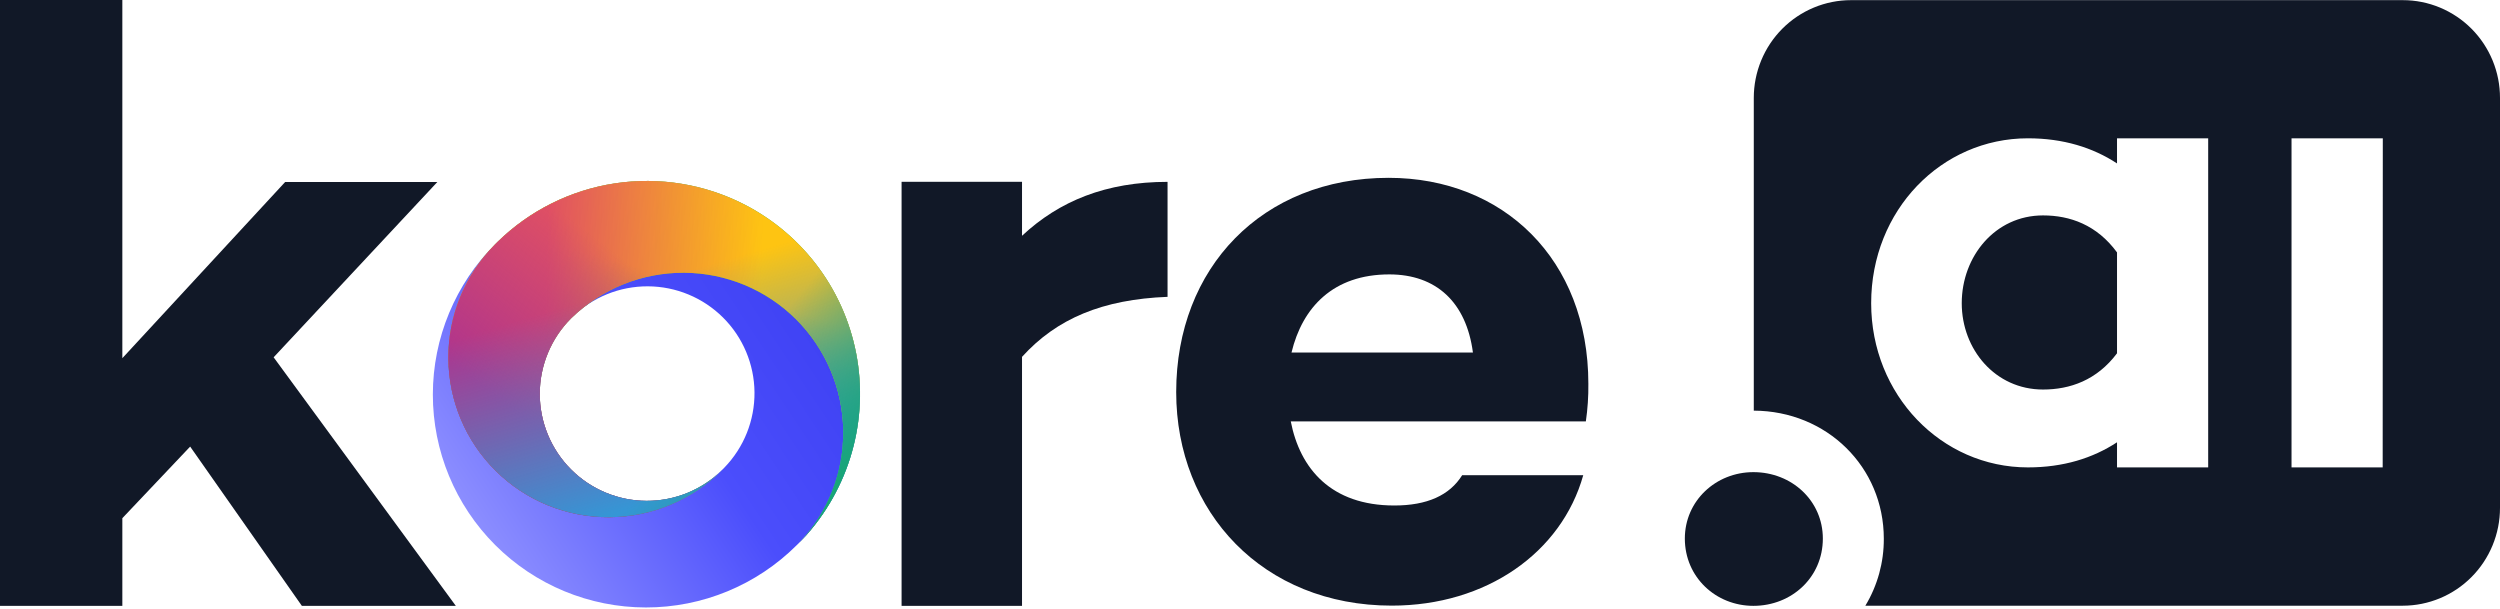
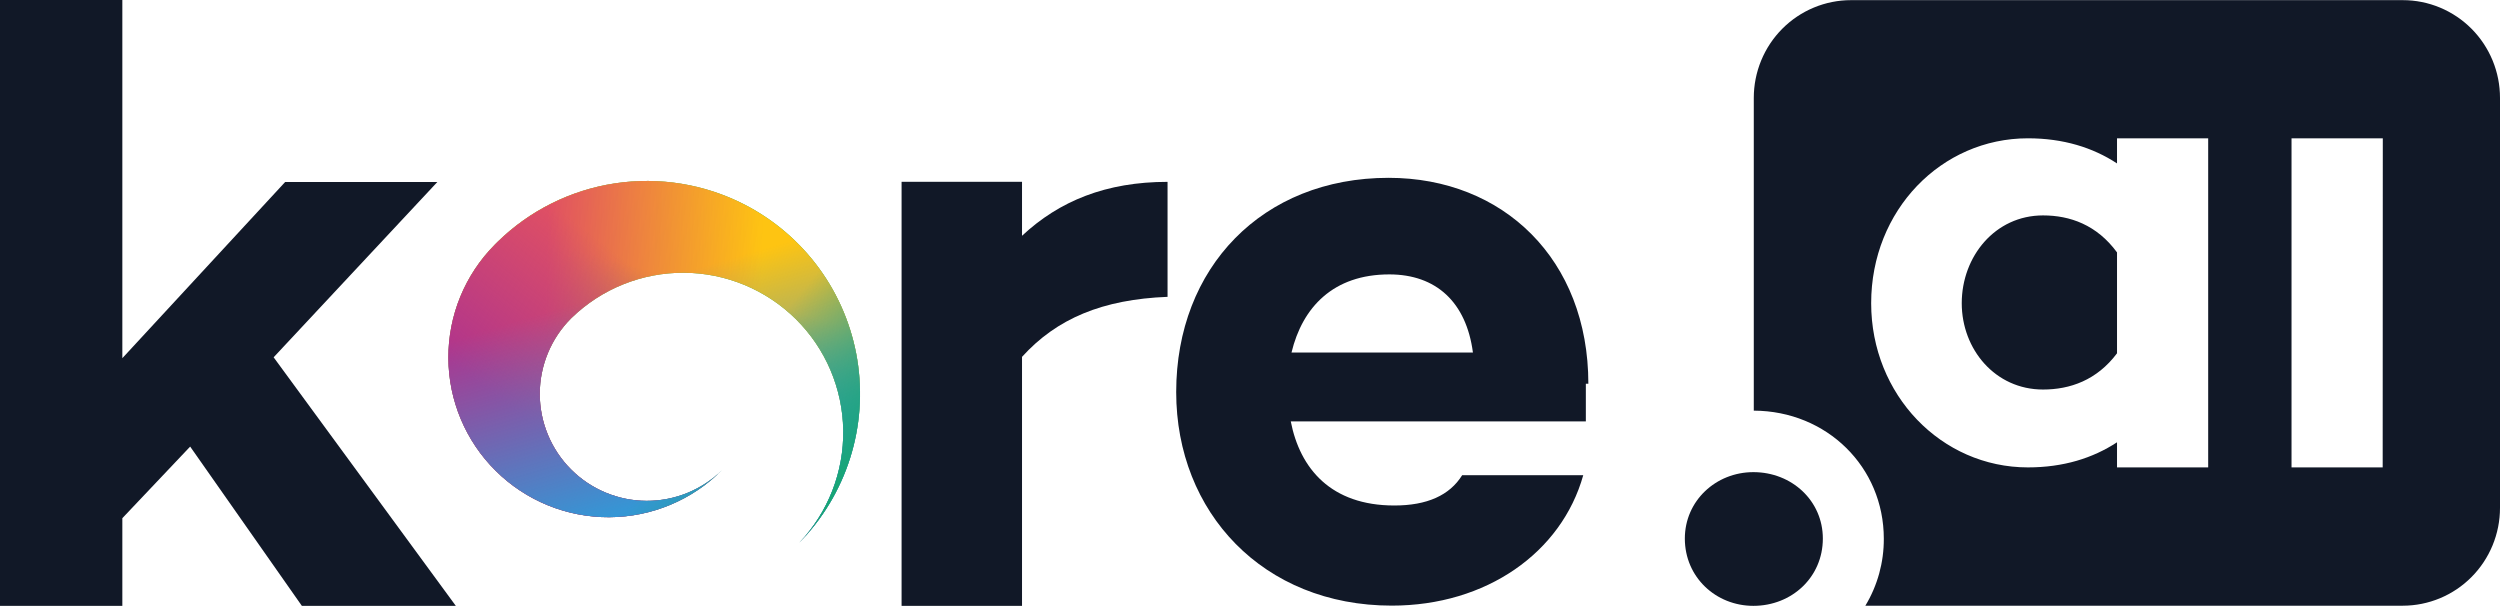
<svg xmlns="http://www.w3.org/2000/svg" width="1080" height="263" viewBox="0 0 1080 263" fill="none">
-   <path d="M344.921 137.111C331.996 124.171 314.458 116.881 296.156 116.841C277.853 116.801 260.283 124.015 247.301 136.898C255.99 128.393 267.683 123.649 279.849 123.692C292.015 123.736 303.674 128.563 312.302 137.129C320.929 145.695 325.83 157.31 325.942 169.458C326.055 181.606 321.371 193.31 312.904 202.034V202.034L312.84 202.098L312.531 202.418L312.029 202.908C299.08 215.888 281.497 223.2 263.149 223.235C244.8 223.27 227.19 216.025 214.191 203.094C201.192 190.163 193.869 172.605 193.834 154.283C193.799 135.961 201.054 118.375 214.004 105.395C196.722 122.63 187.005 146.016 186.99 170.406C186.975 194.796 196.664 218.193 213.924 235.45C231.184 252.707 254.603 262.41 279.027 262.425C303.452 262.44 326.882 252.765 344.164 235.53C344.281 235.423 344.399 235.317 344.505 235.199L344.932 234.784L345.071 234.635C345.263 234.454 345.444 234.262 345.626 234.07L345.871 233.825C358.421 220.788 365.352 203.357 365.174 185.274C364.997 167.191 357.725 149.899 344.921 137.111V137.111Z" fill="url(#paint0_linear_1596_13561)" />
  <path d="M321.52 88.31C304.312 79.496 284.764 76.313 265.644 79.212C246.524 82.11 228.803 90.944 214.991 104.461L214.682 104.77L214.362 105.089L213.743 105.707C200.825 118.72 193.612 136.325 193.692 154.648C193.772 172.971 201.138 190.512 214.17 203.412C227.201 216.312 244.831 223.514 263.18 223.434C281.529 223.355 299.095 215.999 312.014 202.986C303.313 211.598 291.547 216.412 279.296 216.372C267.046 216.332 255.312 211.441 246.668 202.773C238.024 194.104 233.176 182.366 233.188 170.133C233.199 157.9 238.07 146.171 246.731 137.519L247.019 137.242C260.022 124.687 277.432 117.717 295.519 117.825C313.606 117.933 330.931 125.111 343.783 137.82C356.634 150.529 363.99 167.759 364.273 185.819C364.557 203.878 357.747 221.33 345.301 234.436C355.379 224.135 362.896 211.615 367.245 197.884C371.594 184.153 372.655 169.594 370.342 155.379C368.028 141.164 362.406 127.69 353.926 116.041C345.446 104.392 334.346 94.894 321.52 88.31Z" fill="#17A674" />
  <path d="M321.52 88.31C304.312 79.496 284.764 76.313 265.644 79.212C246.524 82.11 228.803 90.944 214.991 104.461L214.682 104.77L214.362 105.089L213.743 105.707C200.825 118.72 193.612 136.325 193.692 154.648C193.772 172.971 201.138 190.512 214.17 203.412C227.201 216.312 244.831 223.514 263.18 223.434C281.529 223.355 299.095 215.999 312.014 202.986C303.313 211.598 291.547 216.412 279.296 216.372C267.046 216.332 255.312 211.441 246.668 202.773C238.024 194.104 233.176 182.366 233.188 170.133C233.199 157.9 238.07 146.171 246.731 137.519L247.019 137.242C260.022 124.687 277.432 117.717 295.519 117.825C313.606 117.933 330.931 125.111 343.783 137.82C356.634 150.529 363.99 167.759 364.273 185.819C364.557 203.878 357.747 221.33 345.301 234.436C355.379 224.135 362.896 211.615 367.245 197.884C371.594 184.153 372.655 169.594 370.342 155.379C368.028 141.164 362.406 127.69 353.926 116.041C345.446 104.392 334.346 94.894 321.52 88.31Z" fill="url(#paint1_linear_1596_13561)" />
  <path d="M321.52 88.31C304.312 79.496 284.764 76.313 265.644 79.212C246.524 82.11 228.803 90.944 214.991 104.461L214.682 104.77L214.362 105.089L213.743 105.707C200.825 118.72 193.612 136.325 193.692 154.648C193.772 172.971 201.138 190.512 214.17 203.412C227.201 216.312 244.831 223.514 263.18 223.434C281.529 223.355 299.095 215.999 312.014 202.986C303.313 211.598 291.547 216.412 279.296 216.372C267.046 216.332 255.312 211.441 246.668 202.773C238.024 194.104 233.176 182.366 233.188 170.133C233.199 157.9 238.07 146.171 246.731 137.519L247.019 137.242C260.022 124.687 277.432 117.717 295.519 117.825C313.606 117.933 330.931 125.111 343.783 137.82C356.634 150.529 363.99 167.759 364.273 185.819C364.557 203.878 357.747 221.33 345.301 234.436C355.379 224.135 362.896 211.615 367.245 197.884C371.594 184.153 372.655 169.594 370.342 155.379C368.028 141.164 362.406 127.69 353.926 116.041C345.446 104.392 334.346 94.894 321.52 88.31Z" fill="url(#paint2_linear_1596_13561)" />
  <path d="M321.52 88.31C304.312 79.496 284.764 76.313 265.644 79.212C246.524 82.11 228.803 90.944 214.991 104.461L214.682 104.77L214.362 105.089L213.743 105.707C200.825 118.72 193.612 136.325 193.692 154.648C193.772 172.971 201.138 190.512 214.17 203.412C227.201 216.312 244.831 223.514 263.18 223.434C281.529 223.355 299.095 215.999 312.014 202.986C303.313 211.598 291.547 216.412 279.296 216.372C267.046 216.332 255.312 211.441 246.668 202.773C238.024 194.104 233.176 182.366 233.188 170.133C233.199 157.9 238.07 146.171 246.731 137.519L247.019 137.242C260.022 124.687 277.432 117.717 295.519 117.825C313.606 117.933 330.931 125.111 343.783 137.82C356.634 150.529 363.99 167.759 364.273 185.819C364.557 203.878 357.747 221.33 345.301 234.436C355.379 224.135 362.896 211.615 367.245 197.884C371.594 184.153 372.655 169.594 370.342 155.379C368.028 141.164 362.406 127.69 353.926 116.041C345.446 104.392 334.346 94.894 321.52 88.31Z" fill="url(#paint3_linear_1596_13561)" />
  <path d="M321.52 88.31C304.312 79.496 284.764 76.313 265.644 79.212C246.524 82.11 228.803 90.944 214.991 104.461L214.682 104.77L214.362 105.089L213.743 105.707C200.825 118.72 193.612 136.325 193.692 154.648C193.772 172.971 201.138 190.512 214.17 203.412C227.201 216.312 244.831 223.514 263.18 223.434C281.529 223.355 299.095 215.999 312.014 202.986C303.313 211.598 291.547 216.412 279.296 216.372C267.046 216.332 255.312 211.441 246.668 202.773C238.024 194.104 233.176 182.366 233.188 170.133C233.199 157.9 238.07 146.171 246.731 137.519L247.019 137.242C260.022 124.687 277.432 117.717 295.519 117.825C313.606 117.933 330.931 125.111 343.783 137.82C356.634 150.529 363.99 167.759 364.273 185.819C364.557 203.878 357.747 221.33 345.301 234.436C355.379 224.135 362.896 211.615 367.245 197.884C371.594 184.153 372.655 169.594 370.342 155.379C368.028 141.164 362.406 127.69 353.926 116.041C345.446 104.392 334.346 94.894 321.52 88.31Z" fill="url(#paint4_linear_1596_13561)" />
  <path d="M321.52 88.31C304.312 79.496 284.764 76.313 265.644 79.212C246.524 82.11 228.803 90.944 214.991 104.461L214.682 104.77L214.362 105.089L213.743 105.707C200.825 118.72 193.612 136.325 193.692 154.648C193.772 172.971 201.138 190.512 214.17 203.412C227.201 216.312 244.831 223.514 263.18 223.434C281.529 223.355 299.095 215.999 312.014 202.986C303.313 211.598 291.547 216.412 279.296 216.372C267.046 216.332 255.312 211.441 246.668 202.773C238.024 194.104 233.176 182.366 233.188 170.133C233.199 157.9 238.07 146.171 246.731 137.519L247.019 137.242C260.022 124.687 277.432 117.717 295.519 117.825C313.606 117.933 330.931 125.111 343.783 137.82C356.634 150.529 363.99 167.759 364.273 185.819C364.557 203.878 357.747 221.33 345.301 234.436C355.379 224.135 362.896 211.615 367.245 197.884C371.594 184.153 372.655 169.594 370.342 155.379C368.028 141.164 362.406 127.69 353.926 116.041C345.446 104.392 334.346 94.894 321.52 88.31Z" fill="url(#paint5_linear_1596_13561)" />
  <path d="M321.52 88.31C304.312 79.496 284.764 76.313 265.644 79.212C246.524 82.11 228.803 90.944 214.991 104.461L214.682 104.77L214.362 105.089L213.743 105.707C200.825 118.72 193.612 136.325 193.692 154.648C193.772 172.971 201.138 190.512 214.17 203.412C227.201 216.312 244.831 223.514 263.18 223.434C281.529 223.355 299.095 215.999 312.014 202.986C303.313 211.598 291.547 216.412 279.296 216.372C267.046 216.332 255.312 211.441 246.668 202.773C238.024 194.104 233.176 182.366 233.188 170.133C233.199 157.9 238.07 146.171 246.731 137.519L247.019 137.242C260.022 124.687 277.432 117.717 295.519 117.825C313.606 117.933 330.931 125.111 343.783 137.82C356.634 150.529 363.99 167.759 364.273 185.819C364.557 203.878 357.747 221.33 345.301 234.436C355.379 224.135 362.896 211.615 367.245 197.884C371.594 184.153 372.655 169.594 370.342 155.379C368.028 141.164 362.406 127.69 353.926 116.041C345.446 104.392 334.346 94.894 321.52 88.31Z" fill="url(#paint6_linear_1596_13561)" />
  <path d="M914.552 109.039V152.625C905.809 164.29 894.197 168.277 882.574 168.277C861.892 168.277 847.475 150.886 847.475 130.991C847.475 110.778 861.892 93.058 882.574 93.058C894.197 93.058 905.809 97.109 914.552 109.039Z" fill="#111827" />
  <path d="M1038 0.064H799.643C794.127 0.063 788.665 1.154 783.568 3.275C778.471 5.397 773.84 8.507 769.939 12.429C766.038 16.35 762.944 21.006 760.833 26.13C758.721 31.254 757.635 36.746 757.635 42.292V177.398C789.17 177.525 813.807 201.715 813.807 232.723C813.858 242.925 811.099 252.942 805.834 261.664H1038C1049.14 261.655 1059.82 257.203 1067.69 249.286C1075.56 241.368 1079.99 230.632 1080 219.435V42.335C1080.01 36.785 1078.93 31.289 1076.82 26.16C1074.71 21.031 1071.62 16.37 1067.72 12.444C1063.82 8.518 1059.18 5.404 1054.09 3.28C1048.99 1.155 1043.52 0.063 1038 0.064ZM953.933 201.916H914.551V191.067C904.089 197.929 891.348 201.916 876.066 201.916C838.656 201.916 808.344 170.589 808.344 130.991C808.344 90.82 838.656 59.748 876.066 59.748C891.316 59.748 904.089 63.735 914.551 70.597V59.748H953.933V201.916ZM1029.32 201.916H989.94V59.748H1029.37L1029.32 201.916Z" fill="#111827" />
  <path d="M118.209 154.353L188.937 78.624H123.188L52.85 154.735V0H0V261.727H52.85V223.857L82.15 192.923L130.402 261.727H196.91L118.209 154.353Z" fill="#111827" />
  <path d="M441.512 101.859V78.529H389.484V261.727H441.512V154.162C456.51 137.608 476.317 129.326 504.382 128.234V78.561C477.825 78.561 457.596 86.832 441.512 101.859Z" fill="#111827" />
-   <path d="M686.17 165.775C686.17 111.998 649.34 76.821 599.875 76.821C545.295 76.821 508.117 115.656 508.117 169.37C508.117 221.333 545.654 261.632 601.246 261.632C642.095 261.632 674.59 238.715 683.966 205.278H631.664C626.228 214.009 616.462 218.375 602.364 218.375C574.942 218.375 561.579 202.393 557.614 182.053H685.084C685.871 176.664 686.235 171.221 686.17 165.775V165.775ZM557.93 152.296C562.645 132.73 575.987 118.541 600.181 118.541C620.421 118.541 633.436 130.545 636.304 152.296H557.93Z" fill="#111827" />
+   <path d="M686.17 165.775C686.17 111.998 649.34 76.821 599.875 76.821C545.295 76.821 508.117 115.656 508.117 169.37C508.117 221.333 545.654 261.632 601.246 261.632C642.095 261.632 674.59 238.715 683.966 205.278H631.664C626.228 214.009 616.462 218.375 602.364 218.375C574.942 218.375 561.579 202.393 557.614 182.053H685.084V165.775ZM557.93 152.296C562.645 132.73 575.987 118.541 600.181 118.541C620.421 118.541 633.436 130.545 636.304 152.296H557.93Z" fill="#111827" />
  <path d="M757.465 203.963C741.255 203.963 727.85 216.349 727.85 232.659C727.85 249.341 741.255 261.727 757.465 261.727C774.066 261.727 787.471 249.341 787.471 232.659C787.471 216.338 774.066 203.963 757.465 203.963Z" fill="#111827" />
  <path d="M246.564 137.623L246.787 137.407C246.728 137.458 246.673 137.513 246.622 137.573L246.564 137.623Z" fill="url(#paint7_linear_1596_13561)" />
  <path d="M343.285 234.833L343.392 234.716L343.037 235.074L343.285 234.833Z" fill="url(#paint8_linear_1596_13561)" />
  <defs>
    <linearGradient id="paint0_linear_1596_13561" x1="205.049" y1="226.15" x2="358.782" y2="124.184" gradientUnits="userSpaceOnUse">
      <stop stop-color="#8C8EFF" />
      <stop offset="0.549" stop-color="#4B4EFC" />
      <stop offset="1" stop-color="#3D40F2" />
    </linearGradient>
    <linearGradient id="paint1_linear_1596_13561" x1="308.102" y1="144.446" x2="377.413" y2="100.299" gradientUnits="userSpaceOnUse">
      <stop stop-color="#BFC527" stop-opacity="0" />
      <stop offset="1" stop-color="#BFC527" />
    </linearGradient>
    <linearGradient id="paint2_linear_1596_13561" x1="289.58" y1="119.565" x2="273.127" y2="178.419" gradientUnits="userSpaceOnUse">
      <stop stop-color="#FEC412" />
      <stop offset="1" stop-color="#FEC412" stop-opacity="0" />
    </linearGradient>
    <linearGradient id="paint3_linear_1596_13561" x1="234.686" y1="165.293" x2="327.635" y2="167.991" gradientUnits="userSpaceOnUse">
      <stop stop-color="#E05063" />
      <stop offset="1" stop-color="#E05063" stop-opacity="0" />
    </linearGradient>
    <linearGradient id="paint4_linear_1596_13561" x1="237.38" y1="188.493" x2="286.113" y2="124.533" gradientUnits="userSpaceOnUse">
      <stop stop-color="#AF348D" />
      <stop offset="1" stop-color="#AF348D" stop-opacity="0" />
    </linearGradient>
    <linearGradient id="paint5_linear_1596_13561" x1="290.59" y1="214.719" x2="264.735" y2="126.603" gradientUnits="userSpaceOnUse">
      <stop stop-color="#3596D5" />
      <stop offset="1" stop-color="#3596D5" stop-opacity="0" />
    </linearGradient>
    <linearGradient id="paint6_linear_1596_13561" x1="353.23" y1="222.788" x2="301.769" y2="181.351" gradientUnits="userSpaceOnUse">
      <stop stop-color="#17A674" />
      <stop offset="1" stop-color="#17A674" stop-opacity="0" />
    </linearGradient>
    <linearGradient id="paint7_linear_1596_13561" x1="279.612" y1="183.913" x2="297.966" y2="164.956" gradientUnits="userSpaceOnUse">
      <stop stop-color="#009DAB" stop-opacity="0" />
      <stop offset="1" stop-color="#009DAB" />
    </linearGradient>
    <linearGradient id="paint8_linear_1596_13561" x1="392.681" y1="183.433" x2="306.867" y2="271.728" gradientUnits="userSpaceOnUse">
      <stop offset="0.24" stop-color="#009DAB" stop-opacity="0" />
      <stop offset="1" stop-color="#009DAB" />
    </linearGradient>
  </defs>
</svg>